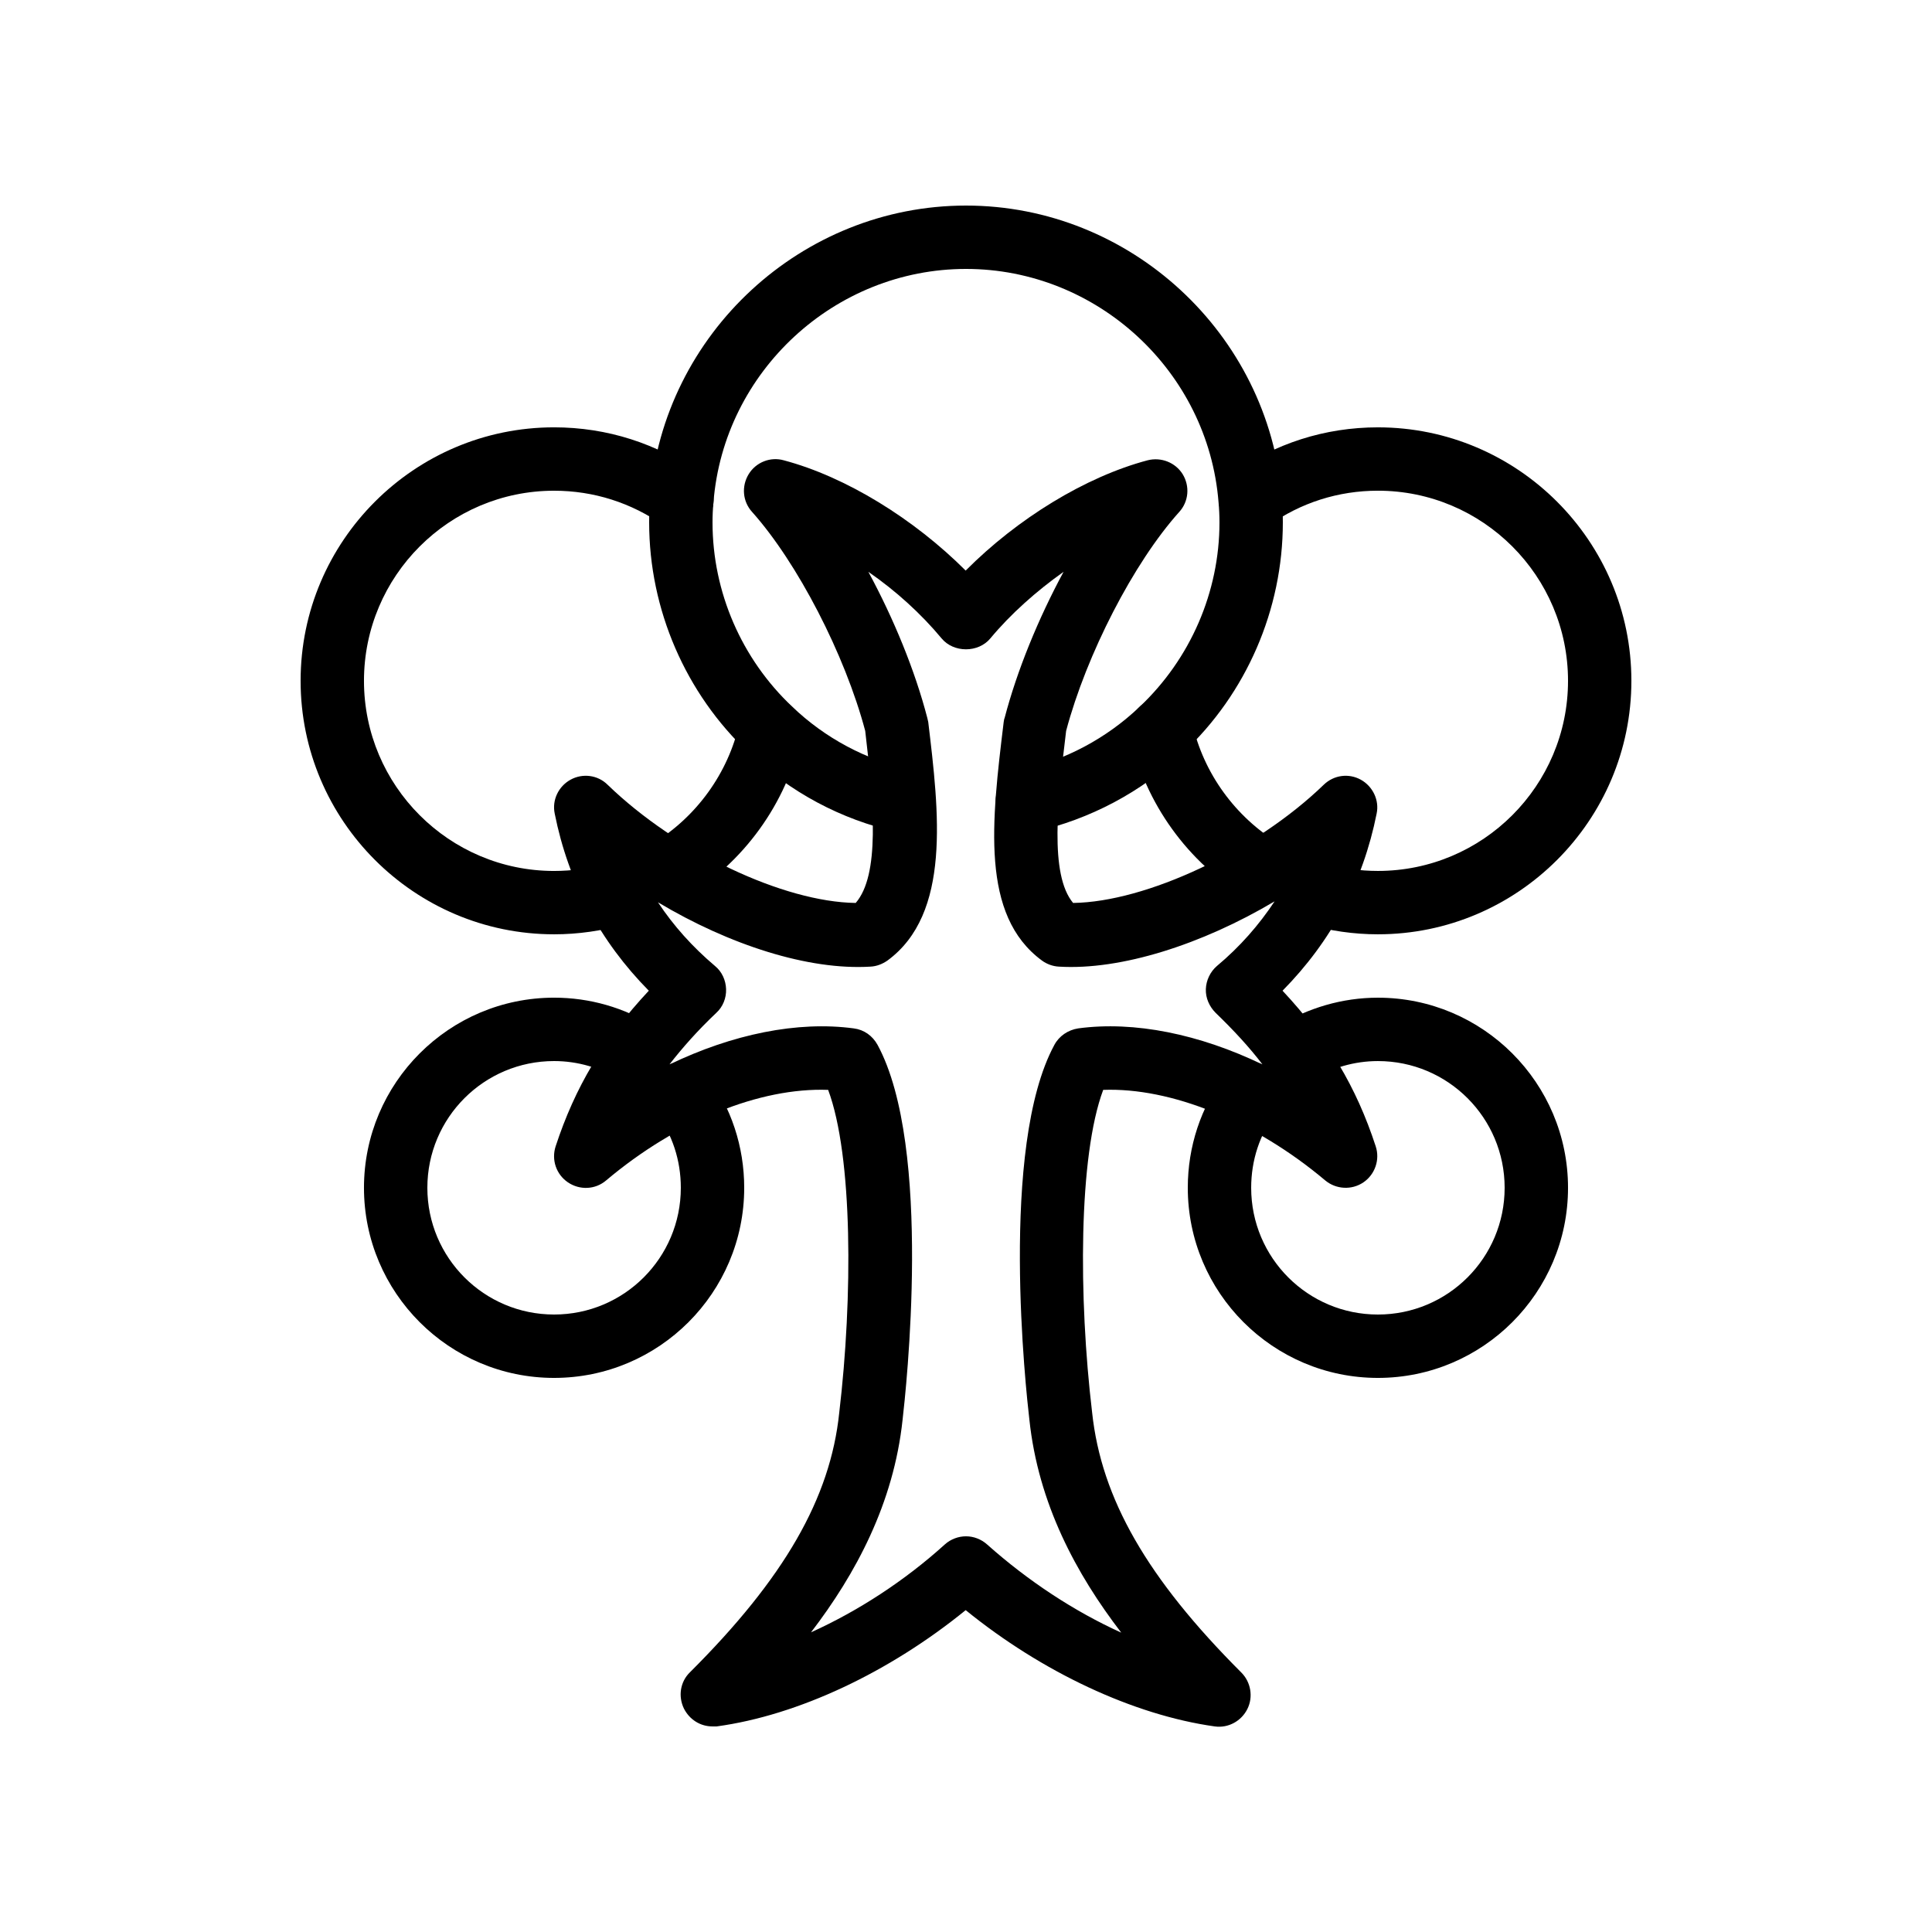
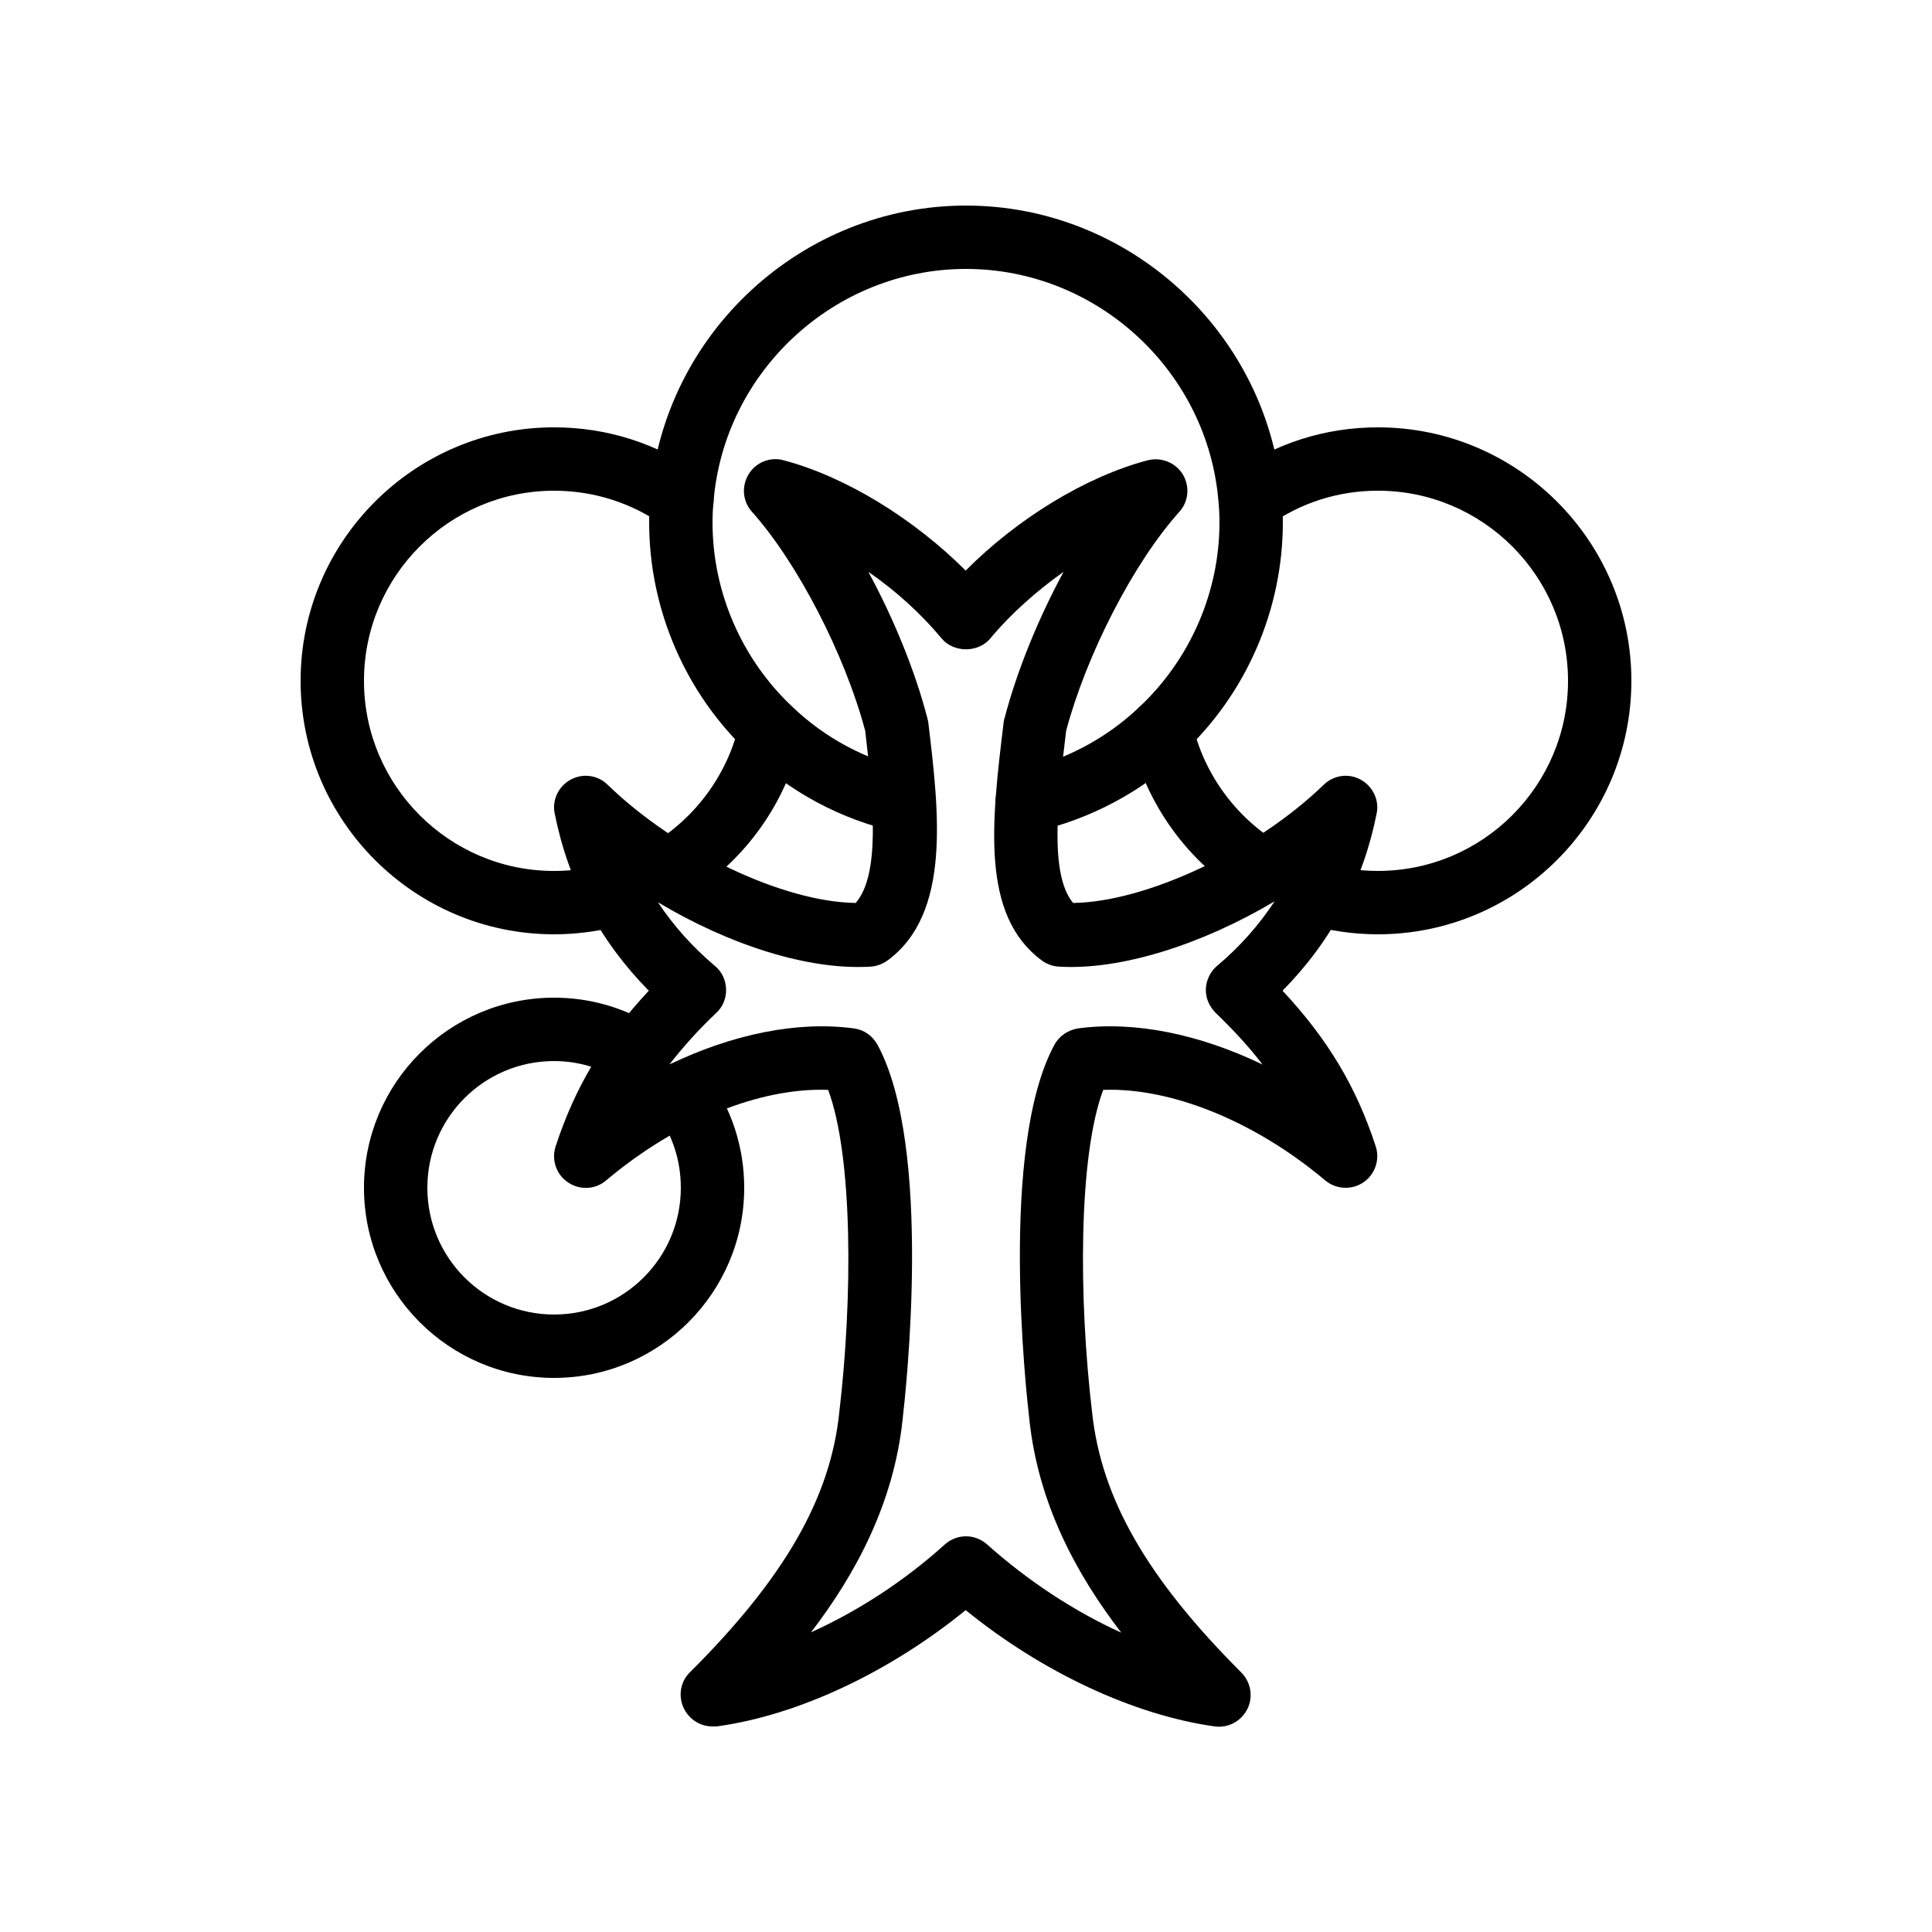
<svg xmlns="http://www.w3.org/2000/svg" fill="#000000" width="800px" height="800px" version="1.1" viewBox="144 144 512 512">
  <g>
    <path d="m332.82 601.52c-3.191 0-6.047-1.762-7.559-4.703-1.594-3.273-1.008-7.137 1.594-9.656 24.938-24.855 37.199-46.098 39.551-68.77 3.609-30.48 3.609-68.016-2.938-85.562-18.137-0.672-40.137 8.23-58.863 24.016-2.856 2.434-6.969 2.602-10.078 0.504-3.106-2.098-4.449-5.961-3.273-9.574 5.121-15.617 12.68-28.383 24.688-41.227-12.93-13.098-21.328-28.801-24.938-46.938-0.754-3.609 1.008-7.223 4.199-8.984 3.191-1.762 7.223-1.258 9.824 1.344 18.391 17.801 46.602 31.066 65.746 31.32 6.383-7.391 4.871-25.695 2.519-45.594-5.375-20.238-17.969-44.586-29.977-58.023-2.519-2.769-2.856-6.801-0.922-9.992 1.93-3.191 5.793-4.703 9.32-3.695 16.457 4.367 34.512 15.535 48.199 29.223 13.688-13.77 31.738-24.855 48.199-29.223 3.609-0.922 7.391 0.586 9.32 3.695 1.93 3.191 1.594 7.223-0.922 9.992-12.09 13.434-24.602 37.785-29.977 58.023-2.266 18.809-4.449 38.039 1.848 45.594 19.312-0.25 48.281-13.77 66.418-31.32 2.688-2.602 6.633-3.106 9.824-1.344 3.191 1.762 4.953 5.457 4.199 8.984-3.609 18.137-12.008 33.84-24.938 46.938 12.008 12.848 19.566 25.527 24.688 41.227 1.176 3.527-0.168 7.473-3.273 9.574-3.106 2.098-7.223 1.848-10.078-0.504-18.727-15.785-40.977-24.688-58.863-24.016-6.551 17.551-6.551 55.082-2.938 85.48 2.434 22.84 14.609 44 39.551 68.938 2.519 2.519 3.191 6.465 1.594 9.656-1.594 3.191-5.039 5.121-8.648 4.617-21.578-3.023-45.848-14.441-66-30.816-20.238 16.457-44.418 27.879-66 30.816h-1.098zm67.176-50.383c2.016 0 4.031 0.754 5.625 2.184 10.832 9.656 23.09 17.719 35.52 23.344-11.922-15.535-22-34.176-24.352-56.512-0.84-7.223-8.062-72.129 6.633-99.25 1.258-2.352 3.609-3.945 6.297-4.367 14.863-2.016 32.16 1.512 48.871 9.574-3.527-4.617-7.641-9.07-12.426-13.688-1.68-1.68-2.688-3.945-2.602-6.297 0.082-2.352 1.176-4.617 2.938-6.129 6.129-5.121 11.168-10.914 15.281-17.129-19.23 11.418-40.723 18.305-57.184 17.297-1.594-0.082-3.191-0.672-4.449-1.594-16.375-12.008-13.352-36.863-10.16-63.227 0.082-0.336 0.082-0.754 0.25-1.09 3.273-12.512 8.902-26.281 15.617-38.711-7.223 5.121-14.023 11.168-19.398 17.633-3.191 3.863-9.742 3.863-12.93 0-5.375-6.465-12.09-12.594-19.398-17.633 6.719 12.426 12.344 26.113 15.617 38.711 0.082 0.336 0.168 0.754 0.25 1.09 2.856 23.848 6.129 50.801-10.832 63.227-1.344 0.922-2.856 1.512-4.449 1.594-16.457 1.008-37.367-5.711-56.344-17.047 4.113 6.215 9.152 11.84 15.113 16.879 1.848 1.512 2.856 3.777 2.938 6.129 0.082 2.352-0.84 4.703-2.602 6.297-4.871 4.617-8.902 9.152-12.426 13.688 16.711-8.062 34.008-11.586 48.871-9.574 2.688 0.336 4.953 1.93 6.297 4.367 14.695 27.121 7.473 92.027 6.633 99.336-2.352 22.168-12.426 40.891-24.266 56.344 12.426-5.625 24.77-13.602 35.52-23.344 1.516-1.344 3.531-2.102 5.547-2.102z" />
    <path d="m383.54 364.65c-0.586 0-1.258-0.082-1.848-0.168-14.777-3.273-28.383-10.578-39.297-20.992-16.707-15.703-26.363-37.953-26.363-61.047 0-2.266 0.082-4.449 0.25-6.719 3.527-43.324 40.223-77.246 83.719-77.246s80.191 33.922 83.715 77.25c0.168 2.266 0.25 4.449 0.25 6.715 0 23.09-9.656 45.344-26.449 61.043-11 10.41-24.602 17.633-39.465 20.992-4.535 1.008-8.984-1.848-9.992-6.383-1.008-4.535 1.848-8.984 6.383-9.992 11.84-2.602 22.754-8.398 31.57-16.793 13.438-12.676 21.16-30.395 21.16-48.867 0-1.762-0.082-3.609-0.25-5.375-2.773-34.676-32.16-61.797-66.922-61.797s-64.152 27.121-66.922 61.801c-0.172 1.762-0.254 3.609-0.254 5.371 0 18.473 7.727 36.191 21.074 48.785 8.734 8.398 19.648 14.191 31.402 16.793 4.535 1.008 7.391 5.543 6.383 9.992-0.836 3.949-4.281 6.637-8.145 6.637z" />
    <path d="m509.16 391.6c-6.383 0-12.762-0.922-18.895-2.688-4.449-1.258-6.969-5.961-5.711-10.41 1.258-4.449 5.879-7.055 10.41-5.711 4.625 1.344 9.41 2.016 14.195 2.016 27.793 0 50.383-22.586 50.383-50.383 0-27.793-22.586-50.383-50.383-50.383-10.496 0-20.488 3.191-28.969 9.238-3.777 2.688-8.984 1.762-11.672-2.016s-1.762-8.984 2.016-11.672c11.254-8.059 24.602-12.34 38.625-12.34 37.031 0 67.176 30.145 67.176 67.176 0 37.027-30.145 67.172-67.176 67.172z" />
    <path d="m478.76 383.12c-1.512 0-2.938-0.418-4.367-1.176-15.617-9.406-26.871-25.023-30.816-42.738-1.008-4.535 1.848-8.984 6.383-9.992 4.535-1.008 8.984 1.848 9.992 6.383 2.938 13.266 11.418 24.938 23.09 31.992 3.945 2.434 5.289 7.559 2.856 11.504-1.512 2.602-4.281 4.027-7.137 4.027z" />
-     <path d="m509.16 509.16c-27.793 0-50.383-22.586-50.383-50.383 0-10.914 3.441-21.328 9.91-29.977 2.519-3.359 6.969-4.281 10.496-2.434-1.512-3.695-0.168-8.145 3.359-10.328 8.062-4.953 17.215-7.641 26.617-7.641 27.793 0 50.383 22.586 50.383 50.383 0 27.793-22.59 50.379-50.383 50.379zm-25.945-78.508c1.09 2.602 0.754 5.793-1.09 8.23-4.285 5.707-6.551 12.594-6.551 19.898 0 18.559 15.031 33.586 33.586 33.586 18.559 0 33.586-15.031 33.586-33.586 0-18.559-15.031-33.586-33.586-33.586-6.215 0-12.344 1.762-17.719 5.121-2.602 1.594-5.707 1.68-8.227 0.336z" />
    <path d="m290.84 391.6c-37.031 0-67.176-30.145-67.176-67.176s30.145-67.176 67.176-67.176c14.023 0 27.375 4.281 38.711 12.344 3.777 2.688 4.703 7.894 2.016 11.672s-7.894 4.617-11.672 2.016c-8.566-6.043-18.559-9.234-29.055-9.234-27.793 0-50.383 22.586-50.383 50.383 0 27.793 22.586 50.383 50.383 50.383 4.785 0 9.574-0.672 14.191-2.016 4.535-1.258 9.07 1.258 10.41 5.711 1.344 4.449-1.258 9.07-5.711 10.41-6.129 1.762-12.508 2.684-18.891 2.684z" />
    <path d="m321.15 383.2c-2.856 0-5.625-1.426-7.223-4.031-2.434-3.945-1.09-9.152 2.856-11.504 11.754-7.055 20.238-18.809 23.176-32.074 1.008-4.535 5.543-7.391 9.992-6.383 4.535 1.008 7.391 5.457 6.383 9.992-3.945 17.801-15.199 33.336-30.898 42.824-1.348 0.758-2.773 1.176-4.285 1.176z" />
    <path d="m290.84 509.16c-27.793 0-50.383-22.586-50.383-50.383 0-27.793 22.586-50.383 50.383-50.383 9.406 0 18.559 2.602 26.617 7.641 3.527 2.184 4.871 6.551 3.359 10.328 3.609-1.848 8.062-0.84 10.496 2.434 6.465 8.656 9.91 19.066 9.91 29.984 0 27.793-22.59 50.379-50.383 50.379zm0-83.969c-18.559 0-33.586 15.031-33.586 33.586 0 18.559 15.031 33.586 33.586 33.586 18.559 0 33.586-15.031 33.586-33.586 0-7.305-2.266-14.191-6.551-19.902-1.848-2.434-2.098-5.543-1.09-8.23-2.519 1.258-5.625 1.258-8.23-0.336-5.371-3.352-11.5-5.117-17.715-5.117z" />
  </g>
</svg>